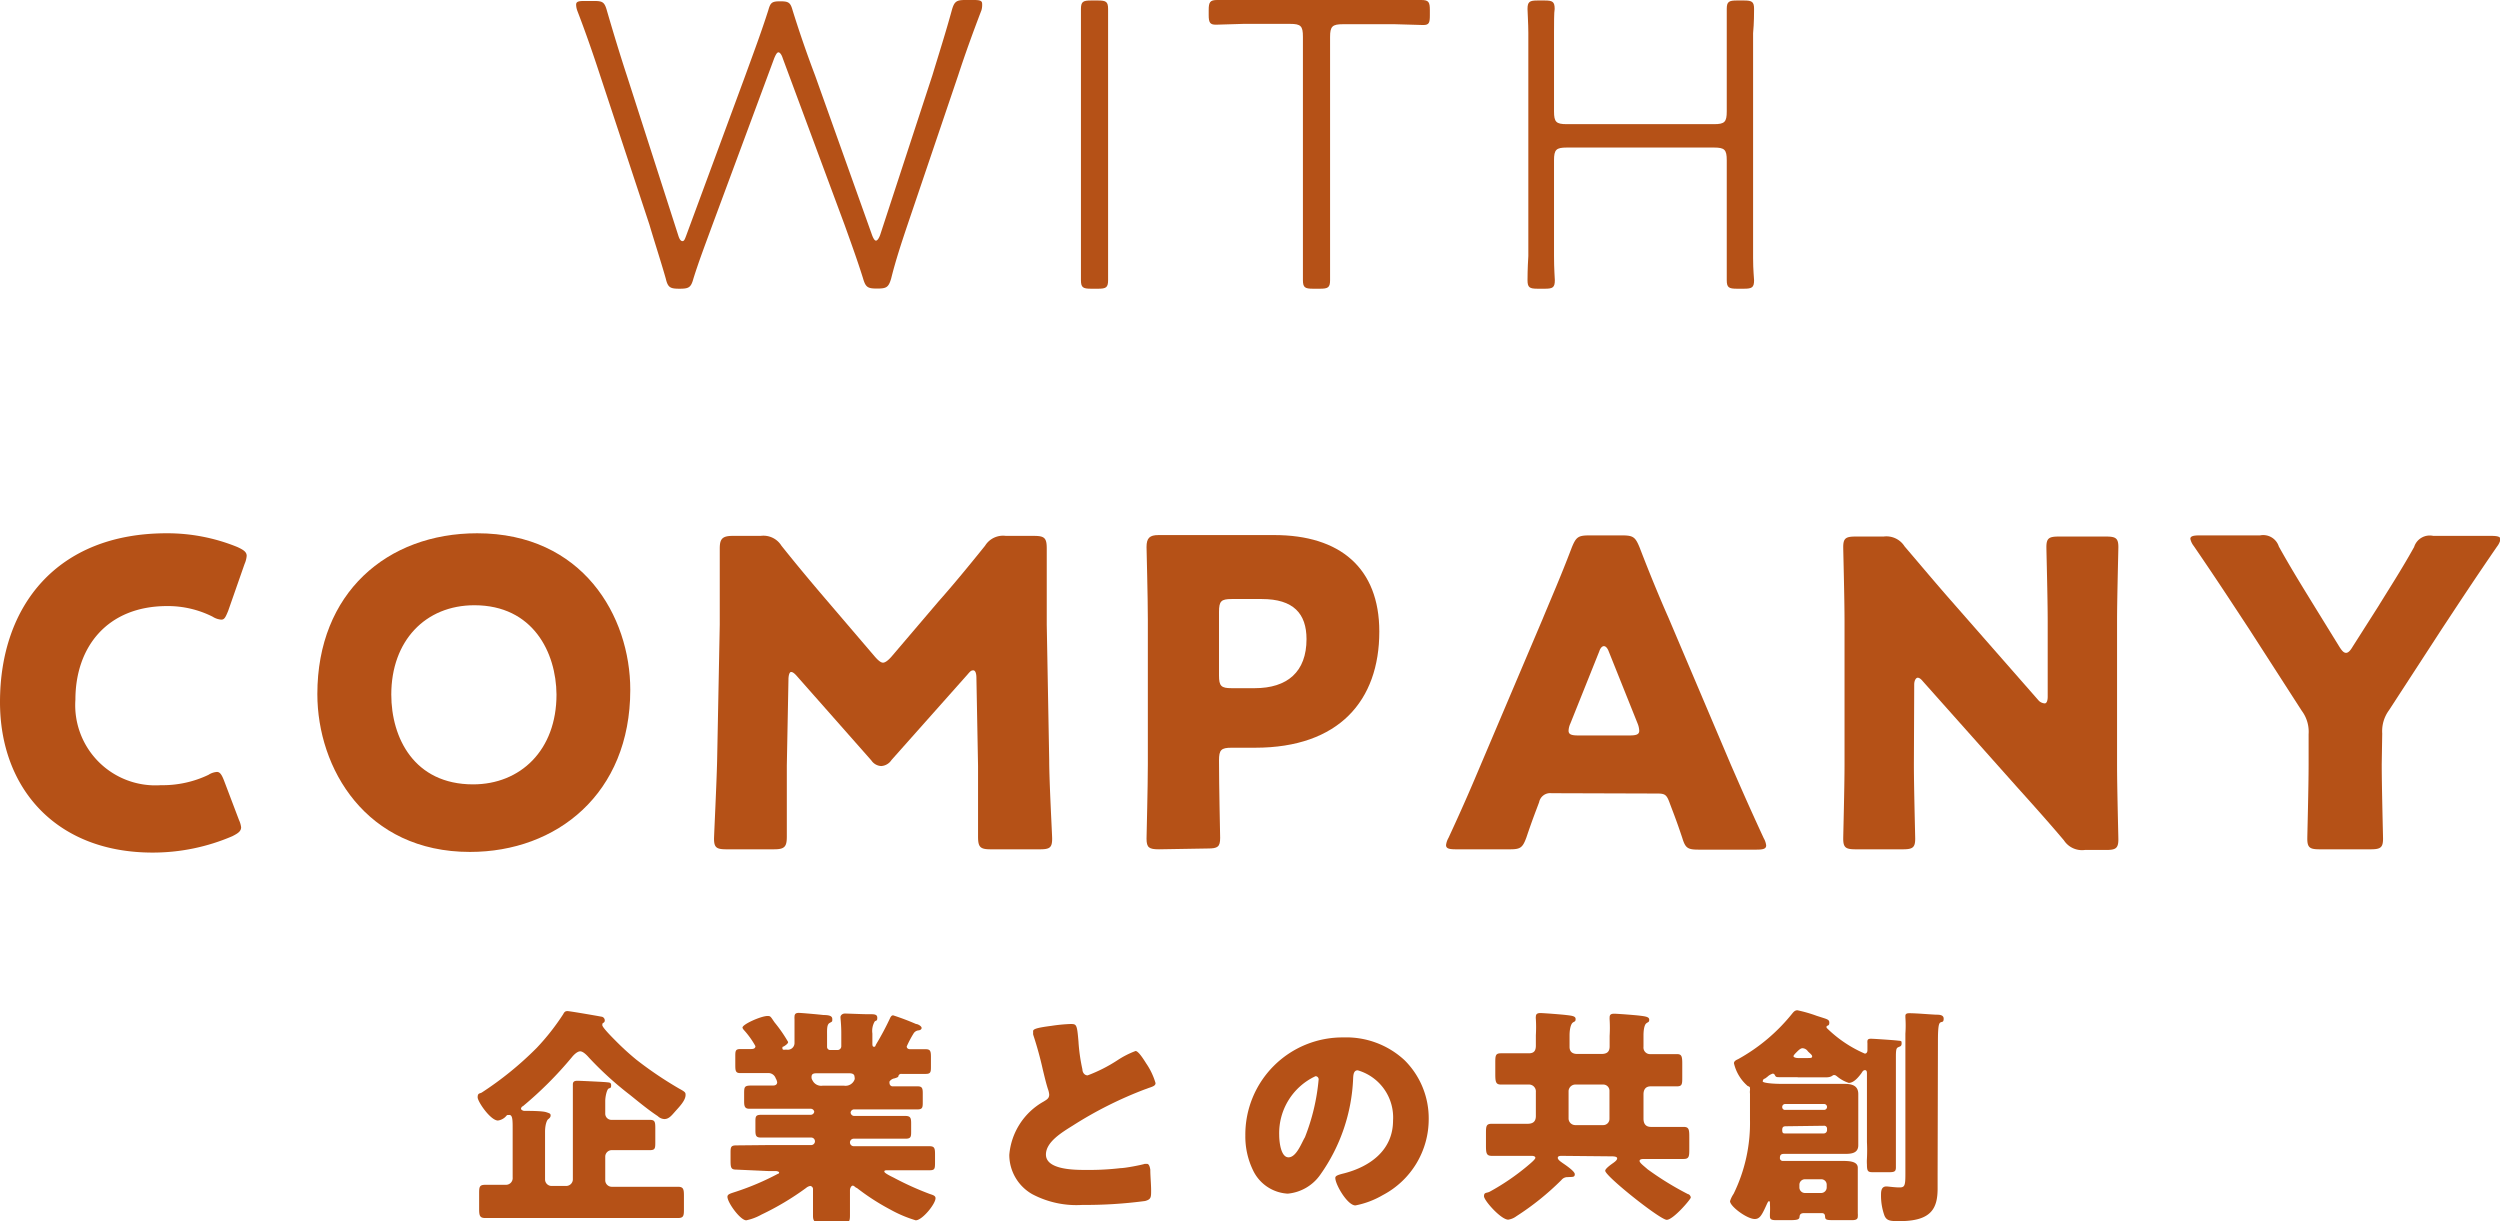
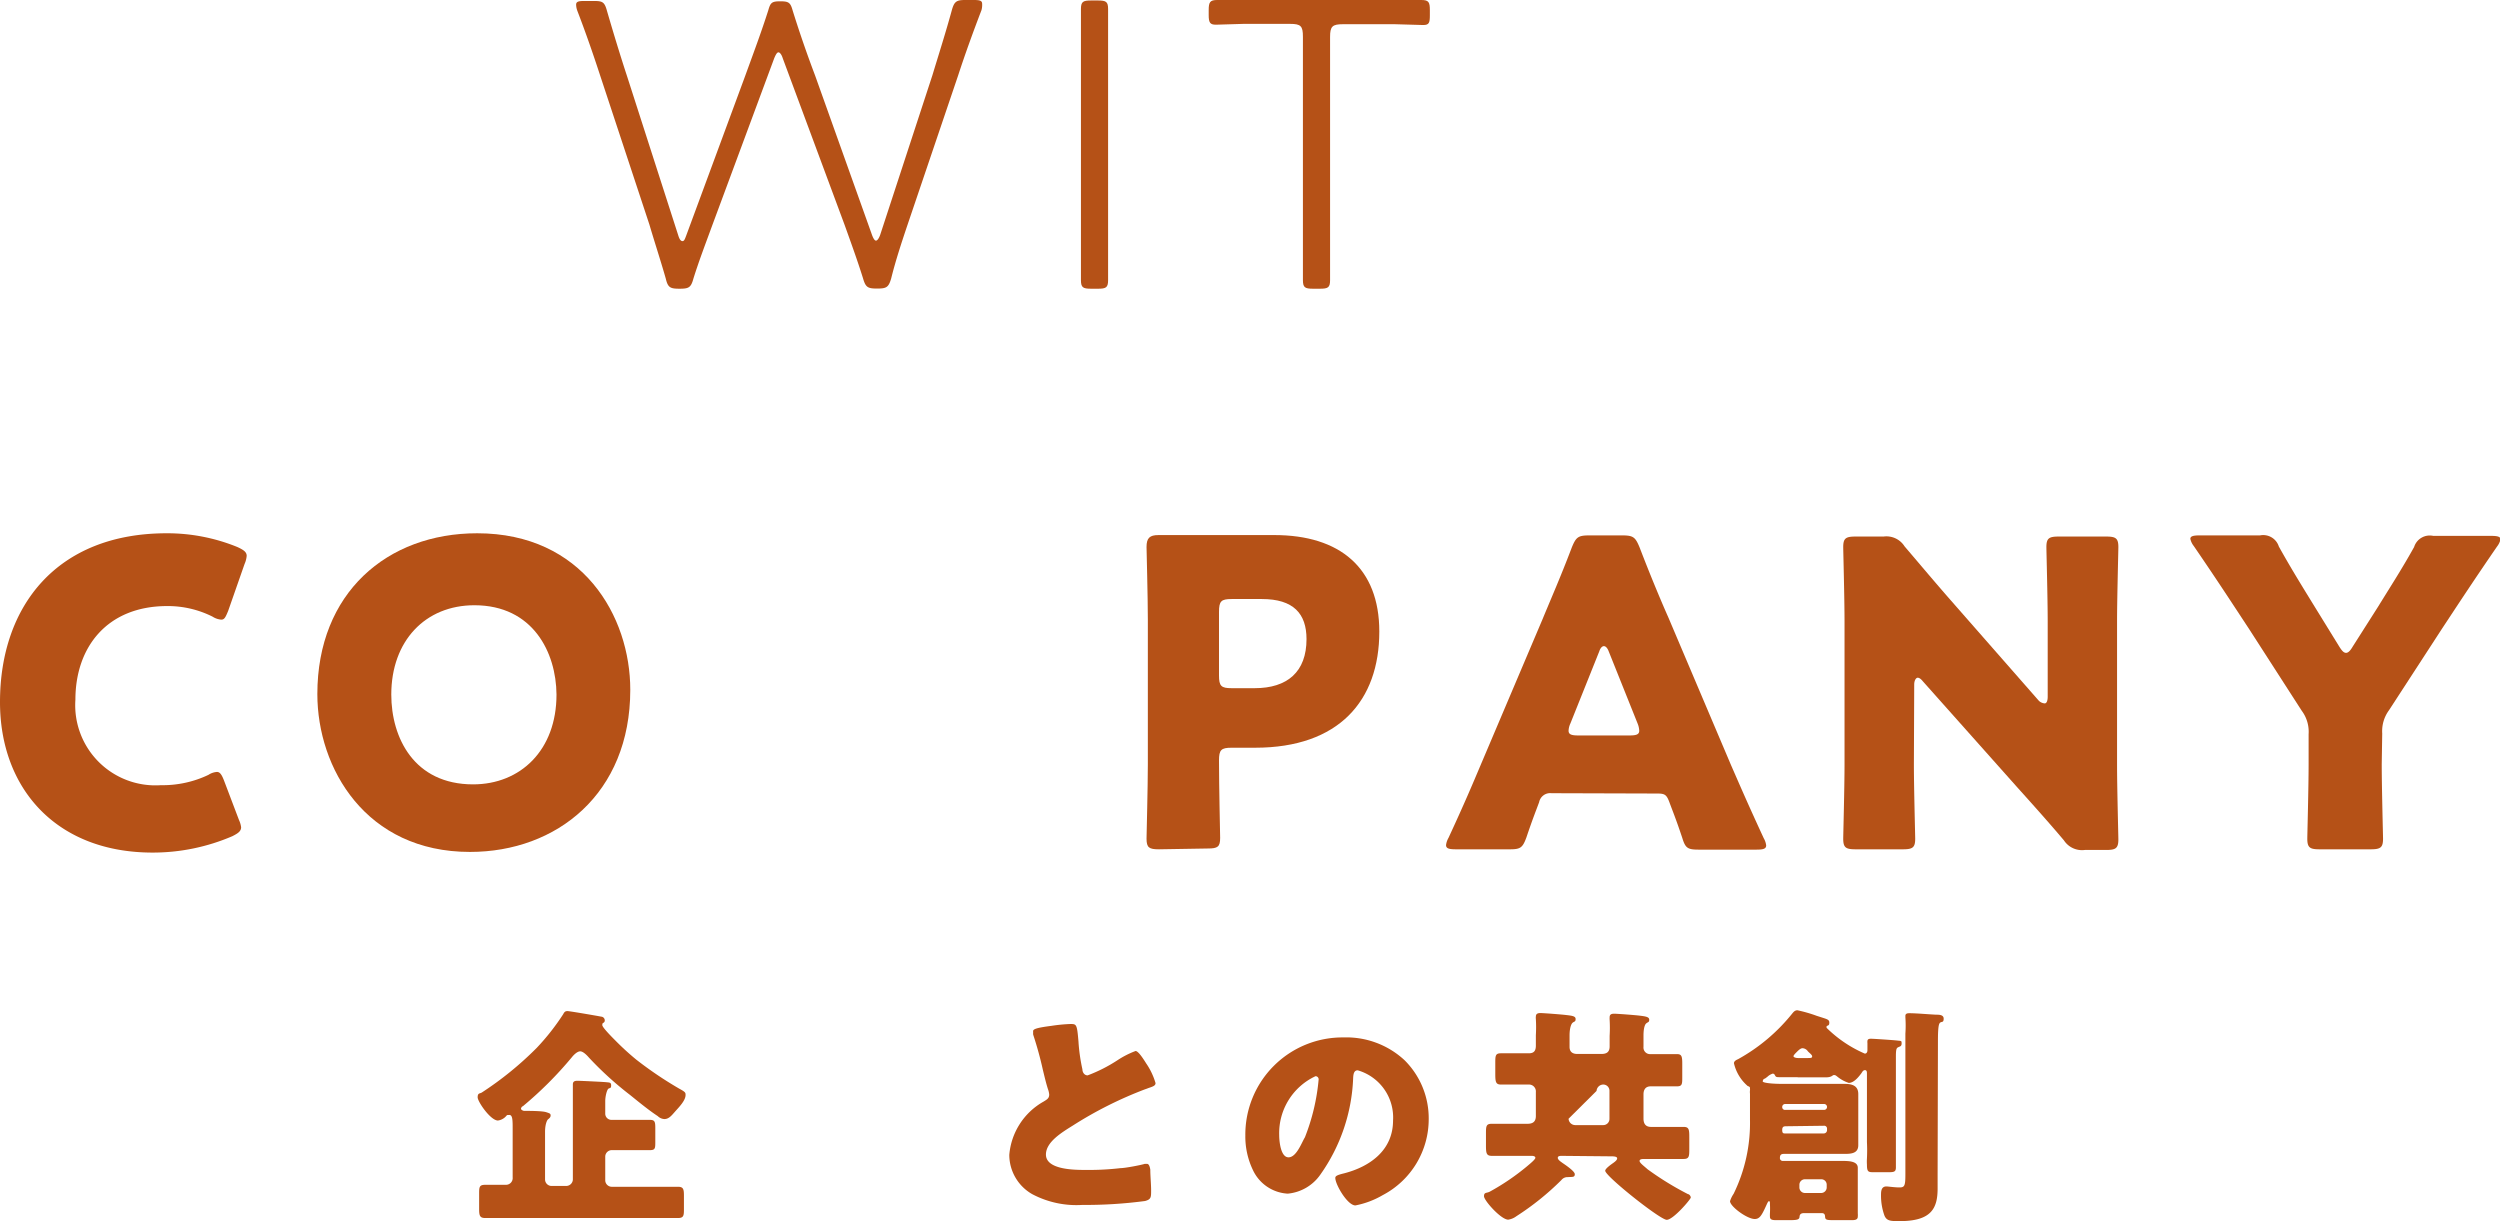
<svg xmlns="http://www.w3.org/2000/svg" viewBox="0 0 152.83 74.65">
  <defs>
    <style>.cls-1{fill:#b55117;}</style>
  </defs>
  <g id="レイヤー_2" data-name="レイヤー 2">
    <g id="レイヤー_7" data-name="レイヤー 7">
      <path class="cls-1" d="M43.54,13.78c-.39,1.07-.81,2.16-1.15,3.25-.15.55-.28.62-.85.62s-.71-.07-.84-.62c-.31-1.09-.67-2.18-1-3.3l-3-9.08c-.44-1.35-.91-2.7-1.41-4a1.13,1.13,0,0,1-.07-.36c0-.18.12-.23.49-.23h.6c.54,0,.65.07.8.62.34,1.17.78,2.63,1.23,4l3.12,9.7c.07.23.15.36.26.36s.15-.13.23-.34l3.59-9.72c.49-1.35,1-2.71,1.43-4.06.13-.47.23-.54.73-.54s.62.07.75.54c.42,1.35.88,2.68,1.38,4l3.48,9.75c.08.21.16.34.24.34s.18-.13.26-.36L57,4.6C57.4,3.28,57.81,2,58.18.65,58.33.1,58.46,0,59,0h.54c.37,0,.5.05.5.23A1.18,1.18,0,0,1,60,.62c-.52,1.36-1,2.68-1.43,4l-3.09,9.12c-.37,1.1-.73,2.19-1,3.28-.16.55-.29.62-.86.62s-.7-.07-.86-.62c-.34-1.09-.73-2.16-1.12-3.25L47.85,3.56c-.07-.23-.18-.36-.26-.36s-.15.1-.26.36Z" />
      <path class="cls-1" d="M66.7,17.65c-.49,0-.62-.07-.62-.52,0-.23,0-.93,0-1.56s0-2.1,0-3.12V5.23c0-1,0-2,0-3.07,0-.6,0-1.43,0-1.61,0-.45.13-.52.62-.52h.42c.49,0,.62.07.62.52,0,.18,0,1,0,1.58,0,1.12,0,2.11,0,3.1v7.22c0,1,0,2.37,0,3.1s0,1.35,0,1.58c0,.45-.13.52-.62.52Z" />
      <path class="cls-1" d="M81.31,12.45c0,1,0,2.32,0,3.33,0,.57,0,1.17,0,1.35,0,.45-.13.52-.62.52h-.42c-.49,0-.62-.07-.62-.52,0-.18,0-.8,0-1.37,0-1,0-2.34,0-3.31V2.24c0-.65-.13-.78-.78-.78H78c-.6,0-1.33,0-2,0l-1.67.05c-.36,0-.44-.13-.44-.59V.62c0-.49.08-.62.52-.62C74.5,0,76.63,0,78,0h5.25c1.25,0,3.46,0,3.64,0,.45,0,.52.13.52.62V.94c0,.46-.05.59-.41.59l-1.74-.05c-.68,0-1.46,0-2,0H82.1c-.65,0-.79.13-.79.78Z" />
-       <path class="cls-1" d="M95,12.45c0,.94,0,2.21,0,3.2,0,.83.05,1.35.05,1.48,0,.45-.13.52-.62.52H94c-.49,0-.62-.07-.62-.52,0-.13,0-.67.05-1.48,0-1,0-2.29,0-3.2V5.23c0-1,0-2.06,0-3.23,0-.54-.05-1.27-.05-1.45,0-.45.13-.52.62-.52h.42c.49,0,.62.07.62.52C95,.73,95,1.46,95,2c0,1.2,0,2.19,0,3.23V6.81c0,.65.13.78.78.78h9c.65,0,.78-.13.78-.78V5.23c0-1,0-2.06,0-3.2,0-.6,0-1.3,0-1.48,0-.45.13-.52.63-.52h.41c.5,0,.63.07.63.52,0,.18,0,.88-.06,1.48,0,1.14,0,2.16,0,3.2v7.22c0,1,0,2.29,0,3.31,0,.78.06,1.24.06,1.37,0,.45-.13.52-.63.52h-.41c-.5,0-.63-.07-.63-.52,0-.13,0-.62,0-1.43,0-1,0-2.31,0-3.25V9.8c0-.65-.13-.78-.78-.78h-9c-.65,0-.78.13-.78.78Z" />
      <path class="cls-1" d="M14.74,50.57c0,.24-.18.37-.54.55a12.3,12.3,0,0,1-4.87,1c-5.9,0-9.33-3.93-9.33-9.2C0,37.05,3.48,32.6,10.19,32.6a11.35,11.35,0,0,1,4.32.84c.39.18.57.31.57.54a1.53,1.53,0,0,1-.13.5l-1,2.86c-.16.39-.23.54-.42.54A1.13,1.13,0,0,1,13,37.7a6.09,6.09,0,0,0-2.78-.65c-3.66,0-5.61,2.5-5.61,5.72A4.9,4.9,0,0,0,9.83,48a6.51,6.51,0,0,0,2.91-.63,1.1,1.1,0,0,1,.52-.18c.18,0,.29.15.44.54l.91,2.4A1.49,1.49,0,0,1,14.74,50.57Z" />
      <path class="cls-1" d="M38.53,42.17c0,6.35-4.5,9.91-9.8,9.91-6.37,0-9.33-5.12-9.33-9.65,0-6.18,4.26-9.83,9.77-9.83C35.62,32.6,38.53,37.67,38.53,42.17Zm-14.61.29c0,2.65,1.4,5.49,5,5.49,2.89,0,5.1-2.08,5.1-5.49C34,39.88,32.58,37,29,37,26,37,23.92,39.18,23.92,42.46Z" />
-       <path class="cls-1" d="M48.1,46.8c0,1.43,0,3.72,0,4.34s-.13.78-.78.78H44.41c-.6,0-.76-.1-.76-.65,0-.18.16-3.43.19-4.81L44,38.19c0-1.43,0-4.08,0-4.65s.13-.78.78-.78h1.72a1.29,1.29,0,0,1,1.27.6c.91,1.14,1.82,2.23,2.71,3.27l3,3.51c.21.24.37.37.5.37s.31-.13.52-.37l2.88-3.38c.89-1,1.9-2.23,2.84-3.4a1.29,1.29,0,0,1,1.27-.6h1.72c.65,0,.78.13.78.78,0,1.17,0,2.63,0,4.65l.15,8.27c0,1.33.18,4.55.18,4.81,0,.55-.15.65-.75.65h-3c-.65,0-.78-.13-.78-.78s0-3.3,0-4.31l-.1-5.39c0-.26-.06-.46-.19-.46s-.18.05-.36.26L54.5,46.46a.81.81,0,0,1-.63.37.77.77,0,0,1-.6-.34l-4.52-5.12c-.18-.21-.29-.29-.39-.29s-.16.21-.16.47Z" />
      <path class="cls-1" d="M70.85,51.92c-.6,0-.76-.1-.76-.65,0-.18.08-3.17.08-4.55V37.88c0-1.38-.08-4.26-.08-4.44,0-.55.19-.73.73-.73.18,0,2.47,0,3.67,0H77.9c4,0,6.42,2,6.42,5.9,0,4.22-2.47,7.1-7.59,7.1H75.29c-.64,0-.77.13-.77.78,0,1.59.07,4.55.07,4.73,0,.55-.15.65-.75.65Zm3.67-10.63c0,.65.13.78.77.78H76.7c2,0,3.17-1,3.17-3,0-1.56-.8-2.45-2.73-2.45H75.29c-.64,0-.77.13-.77.79Z" />
      <path class="cls-1" d="M94.85,48.49a.69.69,0,0,0-.76.55c-.18.49-.39,1-.78,2.16-.23.62-.36.72-1,.72H89c-.42,0-.6-.05-.6-.26a1.17,1.17,0,0,1,.15-.44c1-2.16,1.49-3.33,1.93-4.37l3.82-9c.49-1.19,1.12-2.62,1.79-4.39.26-.63.39-.73,1.07-.73h2c.68,0,.81.1,1.07.73.68,1.77,1.3,3.25,1.77,4.31l3.82,9c.5,1.14,1,2.31,2,4.47a1.17,1.17,0,0,1,.15.44c0,.21-.18.26-.59.26h-3.54c-.68,0-.81-.1-1-.72-.39-1.17-.6-1.67-.78-2.16s-.29-.55-.76-.55ZM96,44.23a1.16,1.16,0,0,0-.11.44c0,.23.18.29.6.29h3.12c.42,0,.6-.06.6-.29a1.32,1.32,0,0,0-.1-.44l-1.77-4.42c-.08-.21-.19-.31-.29-.31s-.21.1-.28.31Z" />
      <path class="cls-1" d="M117,46.72c0,1.38.08,4.37.08,4.55,0,.55-.16.65-.76.65h-2.88c-.6,0-.76-.1-.76-.65,0-.18.08-3.17.08-4.55V38c0-1.38-.08-4.37-.08-4.55,0-.55.16-.65.76-.65h1.71a1.31,1.31,0,0,1,1.28.6c1,1.17,1.87,2.21,2.8,3.27l5.41,6.17A.57.57,0,0,0,125,43c.1,0,.18-.13.18-.41V38c0-1.38-.08-4.37-.08-4.55,0-.55.16-.65.76-.65h2.89c.59,0,.75.1.75.65,0,.18-.08,3.17-.08,4.55v8.76c0,1.38.08,4.37.08,4.55,0,.55-.16.65-.75.65h-1.3a1.32,1.32,0,0,1-1.28-.59c-.93-1.1-1.79-2.06-2.86-3.25l-5.77-6.48c-.13-.16-.23-.21-.31-.21s-.21.13-.21.42Z" />
      <path class="cls-1" d="M145.6,46.72c0,1.38.08,4.37.08,4.55,0,.55-.16.65-.76.65H141.8c-.59,0-.75-.1-.75-.65,0-.18.08-3.17.08-4.55V44.88a2.14,2.14,0,0,0-.42-1.43l-3.22-5c-.91-1.38-1.9-2.91-3.38-5.07a1.08,1.08,0,0,1-.21-.44c0-.16.18-.21.54-.21h3.72a1,1,0,0,1,1.15.68c.78,1.4,1.45,2.47,2.21,3.71L143,39.52c.18.29.29.39.42.39s.26-.13.41-.39l1.54-2.42c.75-1.22,1.43-2.26,2.21-3.66a1,1,0,0,1,1.17-.68h3.56c.37,0,.55.05.55.21a1.08,1.08,0,0,1-.21.44c-1.43,2.08-2.26,3.35-3.35,5l-3.25,5a2.16,2.16,0,0,0-.42,1.43Z" />
      <path class="cls-1" d="M37,68.06a.38.38,0,0,0,.39.4h.78c.52,0,1,0,1.56,0,.31,0,.33.13.33.52v.81c0,.4,0,.52-.33.52-.52,0-1,0-1.56,0h-.78a.4.4,0,0,0-.39.39v1.46a.4.4,0,0,0,.39.39h2.21c.62,0,1.23,0,1.85,0,.34,0,.36.17.36.57v.76c0,.41,0,.58-.36.58-.62,0-1.23,0-1.85,0H31.49c-.61,0-1.22,0-1.83,0-.34,0-.37-.16-.37-.58V73c0-.42,0-.57.37-.57s.84,0,1.27,0a.41.41,0,0,0,.41-.45V69c0-.5,0-.84-.2-.84s-.11,0-.28.15a.81.81,0,0,1-.42.19c-.45,0-1.24-1.15-1.24-1.42s.13-.22.25-.29a20.47,20.47,0,0,0,3.36-2.73A14.23,14.23,0,0,0,34.43,62c.07-.14.13-.19.26-.19s1.7.27,2.07.34a.23.23,0,0,1,.21.24.15.15,0,0,1-.09.14s-.06,0-.06.14.63.77.78.92a16.22,16.22,0,0,0,1.3,1.19,23.13,23.13,0,0,0,2.62,1.77c.39.21.39.25.39.39,0,.34-.4.74-.63,1s-.39.47-.67.47a.62.62,0,0,1-.4-.18c-.55-.36-1.17-.87-1.69-1.29A20.53,20.53,0,0,1,36,64.65c-.11-.13-.35-.38-.53-.38s-.4.22-.51.36a23,23,0,0,1-3,3c-.05,0-.11.1-.11.15s.08.11.18.13c.32,0,1.11,0,1.36.08s.27.1.27.21-.1.18-.16.23-.18.3-.18.77v2.91a.4.4,0,0,0,.39.39h.91a.41.41,0,0,0,.4-.39V67.15c0-.1,0-.28,0-.44s0-.38,0-.42c0-.19.13-.22.28-.22s1.64.07,1.79.09.27,0,.27.19-.07.15-.16.2S37,67,37,67.32Z" />
-       <path class="cls-1" d="M54.6,62.07A15,15,0,0,1,56,62.6c.11,0,.34.13.34.24s-.14.15-.2.15a.4.4,0,0,0-.28.17,6.5,6.5,0,0,0-.43.81c0,.12.1.17.21.17h.94c.3,0,.33.12.33.49v.54c0,.35,0,.48-.32.48l-1.48,0a.17.17,0,0,0-.19.14c0,.07-.15.1-.22.13a.47.47,0,0,0-.32.19.28.28,0,0,0,0,.12.19.19,0,0,0,.21.18h.51l1,0c.28,0,.31.13.31.43v.51c0,.33,0,.47-.32.47-.62,0-1.24,0-1.85,0h-2A.22.22,0,0,0,52,68V68a.22.22,0,0,0,.23.22h1.47c.54,0,1.09,0,1.64,0,.33,0,.36.13.36.47v.47c0,.31,0,.45-.33.45-.57,0-1.11,0-1.67,0H52.19a.23.23,0,0,0-.23.23v0a.23.23,0,0,0,.23.23h2.69l1.94,0c.31,0,.34.13.34.49V71c0,.45,0,.54-.34.54l-1.94,0h-.61c-.12,0-.21,0-.21.08s.28.23.57.37a18.15,18.15,0,0,0,2.21,1c.21.07.35.11.35.26,0,.35-.81,1.35-1.21,1.35a7.7,7.7,0,0,1-1.54-.65,13.92,13.92,0,0,1-2.06-1.33c-.07,0-.16-.14-.25-.14s-.17.16-.17.28c0,.52,0,1,0,1.54s-.15.45-.67.45h-.89c-.52,0-.7,0-.7-.43s0-1.07,0-1.61a.19.19,0,0,0-.17-.21.53.53,0,0,0-.25.12,16.83,16.83,0,0,1-2.73,1.63,3.21,3.21,0,0,1-.93.35c-.36,0-1.15-1.08-1.15-1.44,0-.16.19-.2.52-.31a16.14,16.14,0,0,0,2.56-1.09c.06,0,.08-.06.08-.09s-.1-.08-.21-.08H47L45,71.5c-.31,0-.34-.12-.34-.56v-.43c0-.36,0-.49.34-.49L47,70h2.59a.23.23,0,0,0,.23-.23v0a.23.23,0,0,0-.23-.23H48.17c-.55,0-1.1,0-1.66,0-.3,0-.33-.13-.33-.45v-.49c0-.33,0-.45.35-.45.54,0,1.09,0,1.64,0h1.38a.22.22,0,0,0,.23-.22V68a.22.22,0,0,0-.23-.22H47.66c-.61,0-1.23,0-1.85,0-.29,0-.32-.16-.32-.48v-.39c0-.48,0-.55.48-.55.26,0,.67,0,1.3,0,.13,0,.24-.06.24-.2a.66.66,0,0,0-.09-.24.47.47,0,0,0-.49-.32c-.56,0-1.12,0-1.68,0-.28,0-.3-.14-.3-.49V64.6c0-.35,0-.47.32-.47h.6c.13,0,.31,0,.31-.18a5.18,5.18,0,0,0-.72-1s-.07-.09-.07-.13c0-.21,1.15-.71,1.52-.71.15,0,.18,0,.33.23l.11.16a8.69,8.69,0,0,1,.83,1.2c0,.1-.17.21-.25.26s-.1,0-.1.12.1.09.16.09h.12a.41.41,0,0,0,.46-.4v-.38c0-.34,0-.75,0-1.1a.66.66,0,0,1,0-.14c0-.18.1-.23.26-.23s1.28.1,1.5.13c.42,0,.55.08.55.25s0,.14-.17.24-.15.41-.15.74V64a.19.19,0,0,0,.18.19h.46a.23.23,0,0,0,.23-.23v-.78c0-.55-.05-.9-.05-1s.1-.22.27-.22S52.73,62,53,62h.16c.28,0,.47,0,.47.22s-.07.14-.16.23a1.14,1.14,0,0,0-.14.73v.57c0,.13,0,.24.09.24s.07,0,.14-.15a17.28,17.28,0,0,0,.88-1.66C54.47,62.15,54.5,62.07,54.6,62.07ZM50,65.61c-.22,0-.39,0-.39.23,0,.08,0,.12.11.29a.59.59,0,0,0,.57.24h1.31a.59.59,0,0,0,.64-.37.27.27,0,0,0,0-.16c0-.21-.19-.23-.35-.23Z" />
      <path class="cls-1" d="M64.29,62.71a9.87,9.87,0,0,1,1.14-.11c.38,0,.41,0,.5,1.08a10.91,10.91,0,0,0,.24,1.69c0,.17.11.37.32.37a9.3,9.3,0,0,0,1.83-.93,5.45,5.45,0,0,1,1.1-.56c.16,0,.45.44.65.76a4.23,4.23,0,0,1,.57,1.2c0,.16-.15.21-.45.31a2,2,0,0,1-.19.07,24.05,24.05,0,0,0-4.42,2.22c-.67.42-1.64,1-1.64,1.77,0,.94,1.78.94,2.43.94a16.51,16.51,0,0,0,2.13-.11c.29,0,1.26-.19,1.48-.26l.14,0c.14,0,.18.24.2.35,0,.41.05.87.05,1.28s0,.54-.37.64a27.87,27.87,0,0,1-3.84.24A5.77,5.77,0,0,1,63.1,73a2.77,2.77,0,0,1-1.4-2.4,4.13,4.13,0,0,1,2.1-3.26c.21-.13.34-.2.34-.43a1.27,1.27,0,0,0-.08-.34c-.12-.38-.21-.77-.31-1.18a22.07,22.07,0,0,0-.59-2.14,1,1,0,0,1,0-.17C63.12,62.92,63.29,62.84,64.29,62.71Z" />
      <path class="cls-1" d="M85.86,64.81a5,5,0,0,1,1.48,3.6,5.24,5.24,0,0,1-2.81,4.65,5.31,5.31,0,0,1-1.67.63c-.49,0-1.23-1.28-1.23-1.68,0-.12.12-.18.53-.28,1.63-.42,3-1.44,3-3.23A3,3,0,0,0,83,65.43c-.24,0-.27.25-.28.5a10.9,10.9,0,0,1-2,5.87,2.73,2.73,0,0,1-2,1.17,2.5,2.5,0,0,1-2.13-1.45,4.73,4.73,0,0,1-.46-2.1,5.94,5.94,0,0,1,6-6A5.23,5.23,0,0,1,85.86,64.81ZM78.2,69.39c0,.34.08,1.36.57,1.36s.81-.92,1-1.22A12.66,12.66,0,0,0,80.61,66a.19.19,0,0,0-.19-.21A3.84,3.84,0,0,0,78.2,69.39Z" />
-       <path class="cls-1" d="M95.47,70.66c-.08,0-.24,0-.24.12s.19.24.27.3.77.5.77.7-.14.16-.43.18a.47.47,0,0,0-.39.18,16.55,16.55,0,0,1-2.75,2.21,1.1,1.1,0,0,1-.5.21c-.44,0-1.48-1.17-1.48-1.43s.16-.18.35-.28a14.23,14.23,0,0,0,2.29-1.56s0,0,.07-.06.43-.35.43-.45-.14-.12-.22-.12h-.52c-.64,0-1.28,0-1.92,0-.34,0-.36-.17-.36-.65v-.68c0-.47,0-.63.35-.63.64,0,1.29,0,1.93,0h.25c.34,0,.52-.13.52-.48V66.76a.42.42,0,0,0-.43-.46h-.1c-.53,0-1.08,0-1.61,0-.31,0-.34-.17-.34-.64V65c0-.45,0-.61.34-.61l1.61,0h.1c.32,0,.43-.16.43-.47v-.63a8.44,8.44,0,0,0,0-1,.49.49,0,0,1,0-.14c0-.18.12-.22.28-.22s1.24.08,1.57.12.58.06.58.24-.07.14-.18.23-.19.39-.19.78V64c0,.29.17.43.47.43h1.48c.32,0,.5-.12.5-.46v-.64a8.44,8.44,0,0,0,0-1,1,1,0,0,1,0-.14c0-.18.11-.22.28-.22s1.25.08,1.57.12.57.07.57.24-.07.14-.18.23-.17.37-.17.75V64a.4.4,0,0,0,.42.44l1.63,0c.29,0,.32.15.32.6v.8c0,.42,0,.57-.32.57-.55,0-1.08,0-1.61,0-.31,0-.44.2-.44.49v1.48c0,.31.13.51.46.51H101c.63,0,1.28,0,1.92,0,.33,0,.35.16.35.63v.68c0,.48,0,.65-.35.65-.64,0-1.29,0-1.92,0h-.49c-.08,0-.28,0-.28.12s.28.32.49.51A18.43,18.43,0,0,0,103.19,73c.07,0,.17.11.17.21s-1.07,1.36-1.47,1.36-3.76-2.67-3.76-3c0-.14.4-.41.51-.49s.22-.17.22-.27-.18-.12-.32-.12Zm.42-2.27a.41.41,0,0,0,.4.39H98a.38.38,0,0,0,.39-.39v-1.7A.38.38,0,0,0,98,66.3H96.29a.42.42,0,0,0-.4.39Z" />
+       <path class="cls-1" d="M95.47,70.66c-.08,0-.24,0-.24.12s.19.24.27.3.77.5.77.7-.14.16-.43.18a.47.47,0,0,0-.39.18,16.55,16.55,0,0,1-2.75,2.21,1.1,1.1,0,0,1-.5.21c-.44,0-1.48-1.17-1.48-1.43s.16-.18.35-.28a14.23,14.23,0,0,0,2.29-1.56s0,0,.07-.06.43-.35.43-.45-.14-.12-.22-.12h-.52c-.64,0-1.28,0-1.92,0-.34,0-.36-.17-.36-.65v-.68c0-.47,0-.63.35-.63.64,0,1.29,0,1.93,0h.25c.34,0,.52-.13.52-.48V66.76a.42.42,0,0,0-.43-.46h-.1c-.53,0-1.08,0-1.61,0-.31,0-.34-.17-.34-.64V65c0-.45,0-.61.34-.61l1.61,0h.1c.32,0,.43-.16.43-.47v-.63a8.44,8.44,0,0,0,0-1,.49.49,0,0,1,0-.14c0-.18.12-.22.28-.22s1.24.08,1.57.12.58.06.58.24-.07.14-.18.23-.19.39-.19.78V64c0,.29.17.43.47.43h1.48c.32,0,.5-.12.5-.46v-.64a8.44,8.44,0,0,0,0-1,1,1,0,0,1,0-.14c0-.18.11-.22.28-.22s1.25.08,1.57.12.57.07.57.24-.07.14-.18.23-.17.37-.17.75V64a.4.4,0,0,0,.42.44l1.63,0c.29,0,.32.15.32.6v.8c0,.42,0,.57-.32.57-.55,0-1.08,0-1.61,0-.31,0-.44.2-.44.49v1.48c0,.31.13.51.46.51H101c.63,0,1.28,0,1.92,0,.33,0,.35.16.35.63v.68c0,.48,0,.65-.35.65-.64,0-1.29,0-1.92,0h-.49c-.08,0-.28,0-.28.12s.28.32.49.51A18.43,18.43,0,0,0,103.19,73c.07,0,.17.11.17.21s-1.07,1.36-1.47,1.36-3.76-2.67-3.76-3c0-.14.4-.41.51-.49s.22-.17.22-.27-.18-.12-.32-.12Zm.42-2.27a.41.41,0,0,0,.4.39H98a.38.38,0,0,0,.39-.39v-1.7A.38.38,0,0,0,98,66.3a.42.42,0,0,0-.4.39Z" />
      <path class="cls-1" d="M109.92,65.85h-1.11c-.22,0-.25,0-.32-.15a.17.17,0,0,0-.11-.07.84.84,0,0,0-.34.2l-.15.11c-.08,0-.13.1-.13.17s.42.15,1.24.15h2.59c.39,0,.77,0,1.16,0s.85.06.85.62c0,.32,0,.64,0,1V69.2c0,.26,0,.54,0,.81,0,.53-.49.53-.89.53s-.74,0-1.12,0h-2.54c-.17,0-.24.07-.24.24a.17.17,0,0,0,.17.19h.17l1.32,0h.88l1.22,0c.42,0,1,0,1,.42,0,.08,0,.46,0,.71v1.54c0,.17,0,.36,0,.53a1.17,1.17,0,0,1,0,.21c0,.21-.23.21-.38.21h-1c-.51,0-.61,0-.62-.22s-.14-.21-.28-.21h-1c-.16,0-.27.05-.28.22s-.13.21-.59.21h-.81c-.2,0-.41,0-.41-.21a2,2,0,0,1,0-.21,5.33,5.33,0,0,0,0-.57c0-.1,0-.17-.06-.17s-.12.17-.22.38c-.24.52-.37.71-.65.71-.47,0-1.51-.77-1.51-1.09a1.7,1.7,0,0,1,.22-.45,9.85,9.85,0,0,0,1-4.54v-.58c0-.34,0-.68,0-1a.78.78,0,0,1,0-.21.34.34,0,0,0,0-.09c0-.1,0-.12-.14-.17A2.61,2.61,0,0,1,106,65c0-.14.16-.21.25-.25A11.15,11.15,0,0,0,109.53,62c.1-.12.18-.24.35-.24a8.53,8.53,0,0,1,1.18.34l.22.07c.39.13.55.15.55.34s-.07.16-.16.22a.13.13,0,0,0,0,.11A7.61,7.61,0,0,0,114,64.41c.11,0,.16-.1.16-.2s0-.32,0-.46a.24.24,0,0,1,0-.1c0-.14.12-.15.23-.15s1.34.08,1.59.11.27,0,.27.18-.11.18-.21.23-.14.11-.14.56v5.19c0,.53,0,1,0,1.59,0,.28-.11.3-.49.3h-.82c-.37,0-.46,0-.46-.46a2.83,2.83,0,0,1,0-.38,10.2,10.2,0,0,0,0-1V65.68c0-.14,0-.26-.12-.26s-.17.12-.22.19c-.17.23-.46.59-.77.59a2.16,2.16,0,0,1-.62-.32c-.18-.14-.19-.16-.29-.16s-.11.14-.49.14h-1.74Zm1.58,2a.18.18,0,0,0,.19-.18v0a.18.18,0,0,0-.19-.18h-2.36a.18.18,0,0,0-.19.18v0a.17.17,0,0,0,.19.18Zm-2.28,1c-.15,0-.27,0-.27.23s.09.21.23.21h2.32a.2.2,0,0,0,.19-.19V69a.17.17,0,0,0-.19-.18Zm1.3-4.17c.17,0,.26,0,.26-.1s-.16-.2-.26-.31a.42.42,0,0,0-.33-.19c-.11,0-.23.11-.34.22s-.21.21-.21.27.13.11.28.11Zm.82,8.25a.34.34,0,0,0,.33-.34v-.17a.33.33,0,0,0-.33-.33h-1a.34.34,0,0,0-.34.33v.17a.34.34,0,0,0,.34.34Zm7.11-1.21c0,.34,0,.66,0,.93,0,1.22-.38,2-2.32,2-.53,0-.79,0-.93-.34a3.6,3.6,0,0,1-.21-1.22c0-.24,0-.56.33-.56.11,0,.49.06.8.06s.36-.1.36-.79V63.19a7.17,7.17,0,0,0,0-1v-.09c0-.15.14-.16.25-.16.42,0,1.18.07,1.64.09.16,0,.45,0,.45.24s-.1.18-.19.23-.16.16-.16,1.13Z" />
    </g>
  </g>
</svg>